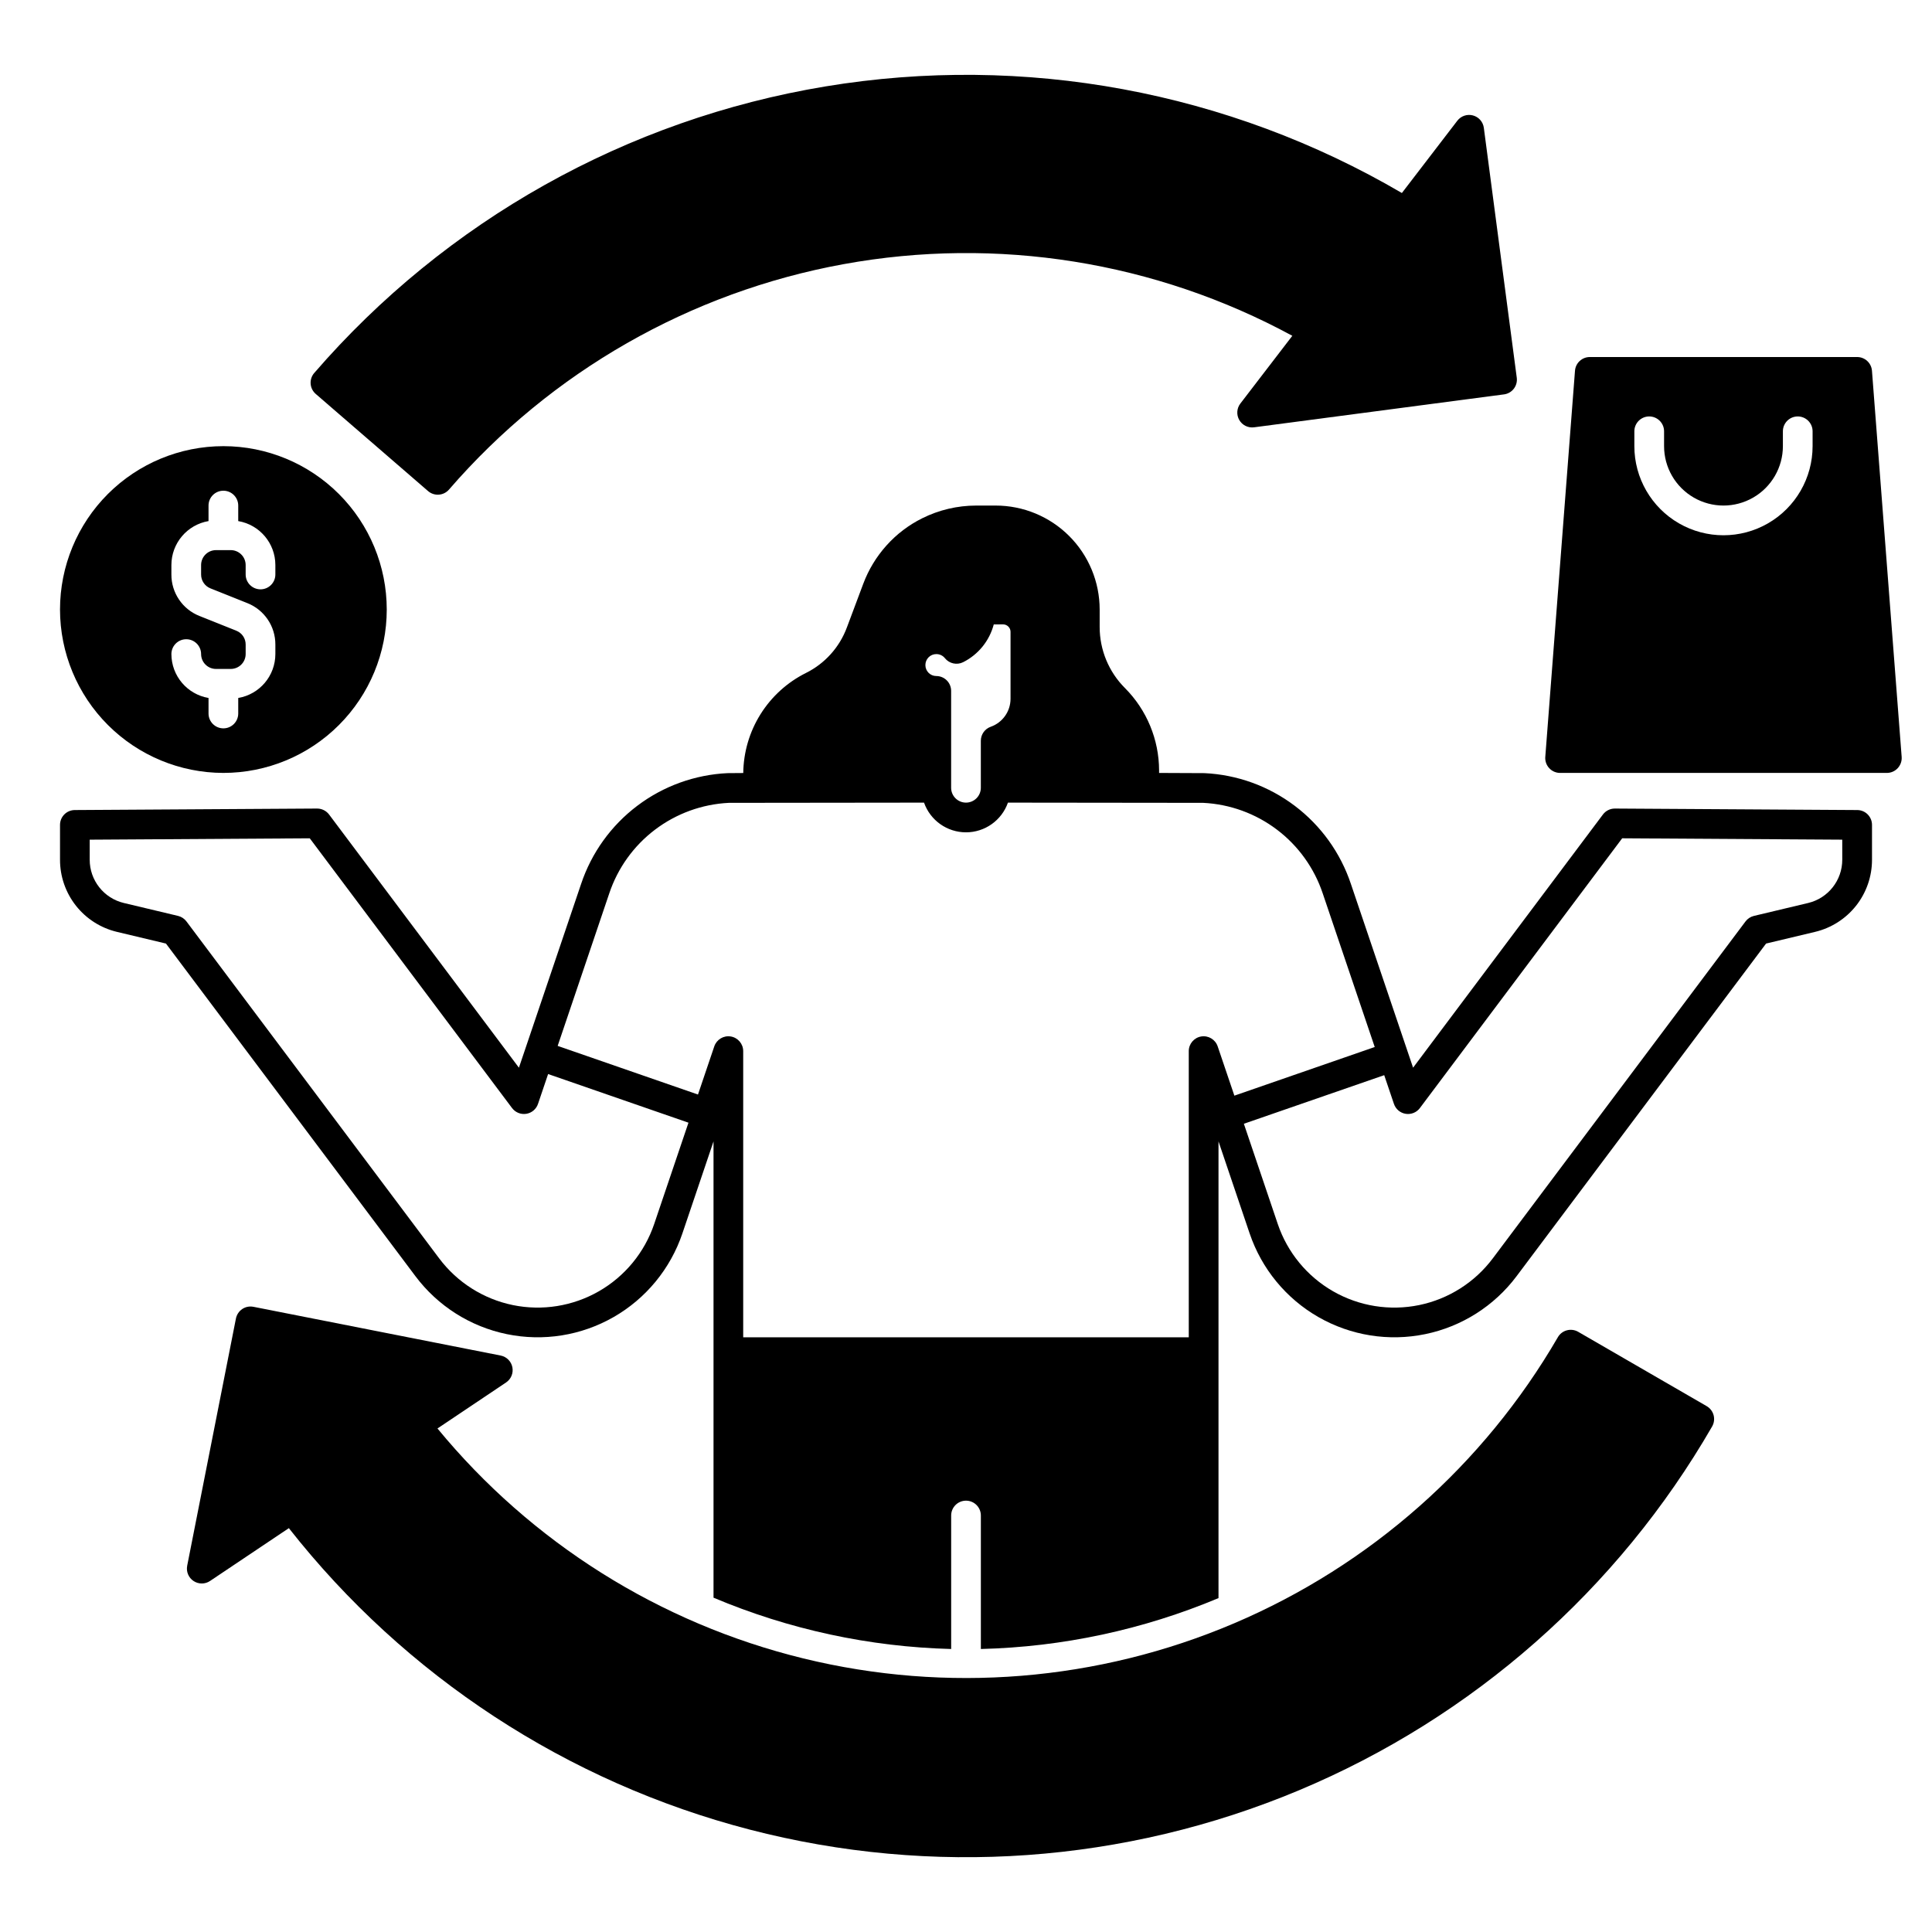
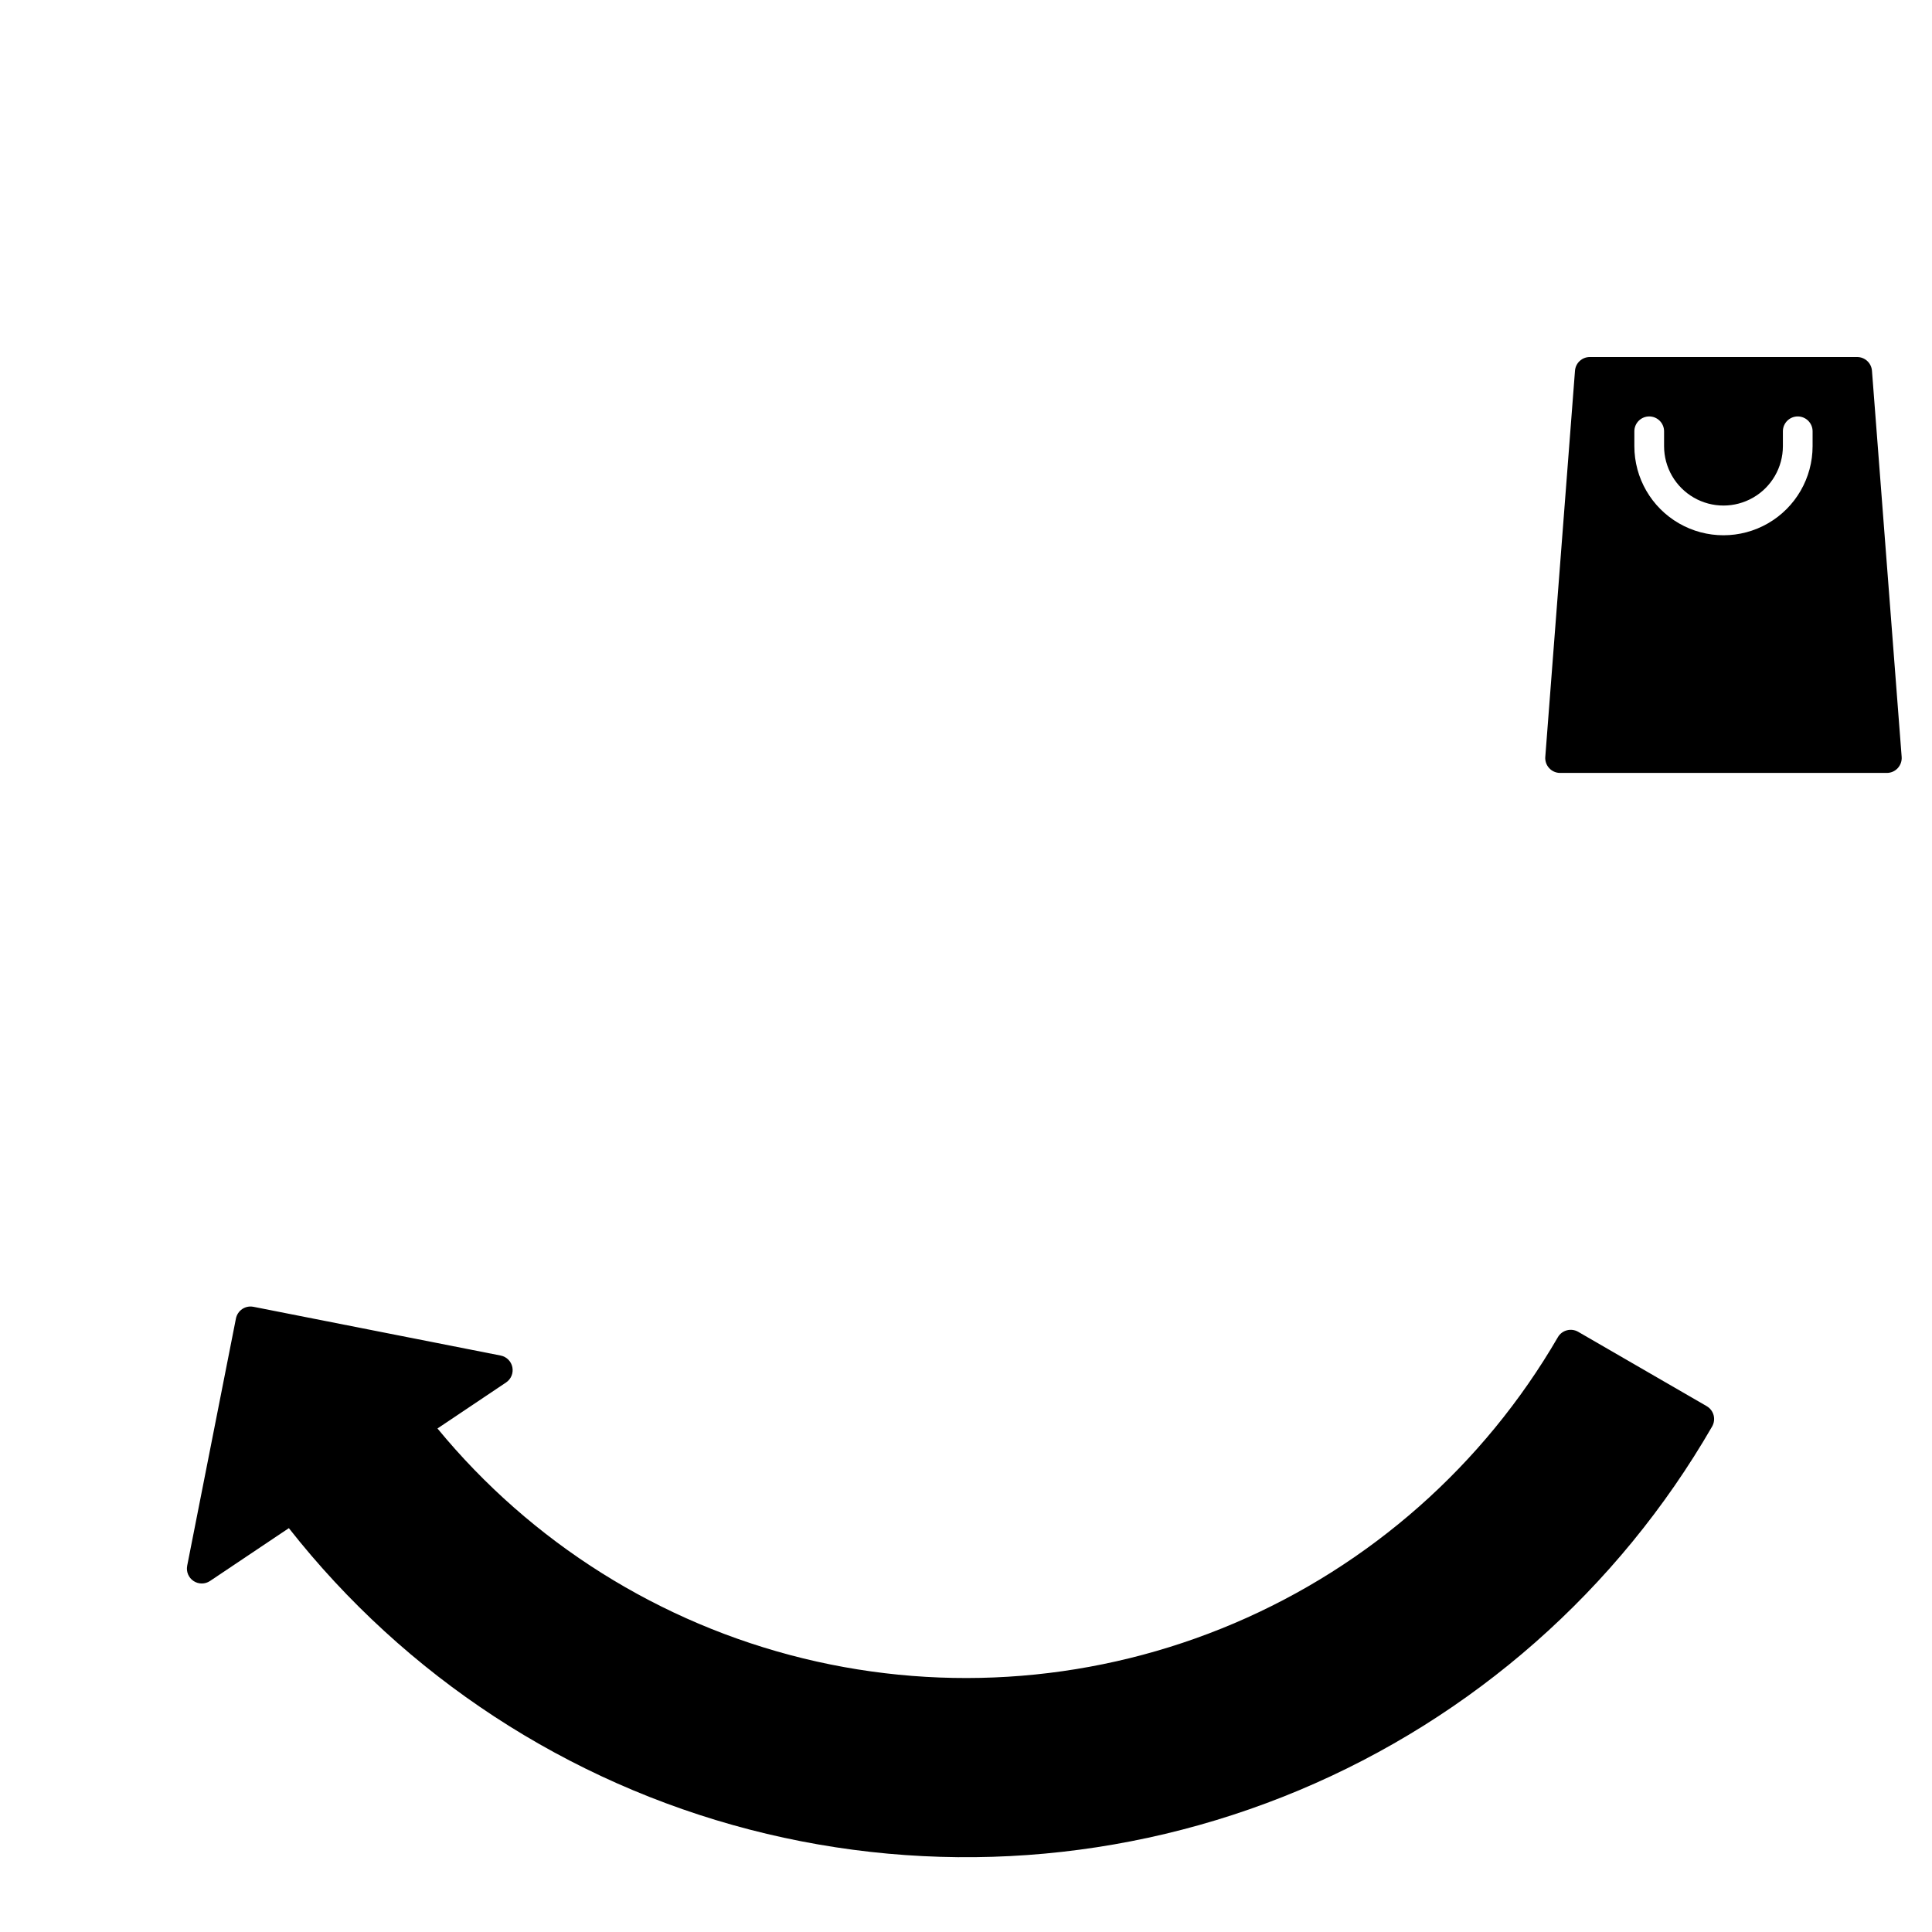
<svg xmlns="http://www.w3.org/2000/svg" fill="#000000" width="800px" height="800px" version="1.1" viewBox="144 144 512 512">
  <g>
-     <path d="m203.2 348.83c11.48 0 22.492-4.562 30.613-12.684 8.121-8.117 12.68-19.133 12.68-30.613 0-11.484-4.559-22.496-12.68-30.617-8.121-8.117-19.133-12.68-30.613-12.68-11.484 0-22.496 4.562-30.617 12.68-8.117 8.121-12.68 19.133-12.68 30.617 0.012 11.477 4.578 22.484 12.695 30.598 8.117 8.117 19.121 12.684 30.602 12.699zm3.426-37.688-9.77-3.906h-0.004c-4.496-1.781-7.445-6.137-7.43-10.973v-2.531c0.008-5.758 4.164-10.672 9.84-11.641v-4.113c0-2.172 1.762-3.934 3.938-3.934 2.172 0 3.934 1.762 3.934 3.934v4.113c5.68 0.969 9.836 5.883 9.84 11.641v2.512c0 2.172-1.762 3.934-3.934 3.934-2.176 0-3.938-1.762-3.938-3.934v-2.512c-0.004-2.176-1.77-3.941-3.945-3.945h-3.918c-2.176 0.004-3.941 1.77-3.945 3.945v2.531c-0.004 1.613 0.98 3.066 2.481 3.66l9.77 3.906c4.5 1.781 7.445 6.133 7.43 10.973v2.527c-0.004 5.758-4.16 10.676-9.84 11.641v4.113c0 2.176-1.762 3.938-3.934 3.938-2.176 0-3.938-1.762-3.938-3.938v-4.113c-5.672-0.969-9.824-5.875-9.84-11.629 0-2.176 1.762-3.938 3.938-3.938 2.172 0 3.934 1.762 3.934 3.938 0.008 2.172 1.773 3.934 3.945 3.934h3.918c2.176-0.004 3.941-1.766 3.945-3.945v-2.527c0.008-1.617-0.977-3.066-2.481-3.66z" />
-     <path d="m257.44 274.14c1.645 1.422 4.129 1.242 5.551-0.402 27.027-31.246 63.922-52.324 104.57-59.734 40.648-7.41 82.605-0.711 118.92 18.988l-13.777 17.957 0.004-0.004c-0.973 1.266-1.082 2.988-0.285 4.367s2.344 2.141 3.926 1.93l40.082-5.281c0.086-0.008 0.172-0.02 0.254-0.035l25.891-3.41-0.004 0.004c1.035-0.137 1.973-0.68 2.609-1.508 0.637-0.828 0.914-1.875 0.777-2.91l-3.836-29.109c-0.008-0.086-0.02-0.172-0.035-0.258l-4.856-36.859c-0.207-1.578-1.348-2.875-2.883-3.285-1.539-0.414-3.176 0.141-4.144 1.406l-14.691 19.152c-46.051-26.969-100.09-36.965-152.74-28.25-52.652 8.711-100.59 35.586-135.5 75.949-1.422 1.645-1.242 4.129 0.402 5.551z" />
    <path d="m640.09 242.25c-0.16-2.051-1.871-3.633-3.926-3.633h-70.848c-2.059 0-3.769 1.582-3.926 3.633l-7.871 102.34h-0.004c-0.078 1.094 0.297 2.176 1.043 2.981 0.742 0.805 1.789 1.262 2.883 1.262h86.594c1.094 0 2.141-0.457 2.883-1.262 0.746-0.805 1.125-1.887 1.043-2.981zm-15.734 19.984c0 8.438-4.5 16.234-11.809 20.453-7.309 4.219-16.309 4.219-23.617 0-7.305-4.219-11.809-12.016-11.809-20.453v-3.938c0-2.172 1.766-3.934 3.938-3.934 2.176 0 3.938 1.762 3.938 3.934v3.938c0 5.625 3 10.82 7.871 13.633 4.871 2.812 10.871 2.812 15.742 0 4.871-2.812 7.875-8.008 7.875-13.633v-3.938c0-2.172 1.762-3.934 3.934-3.934 2.176 0 3.938 1.762 3.938 3.934z" />
-     <path d="m636.18 358.67-64.215-0.395h-0.023c-1.238 0-2.402 0.582-3.148 1.574l-50.312 67.098-16.48-48.695c-2.754-8.242-7.938-15.457-14.867-20.695-6.93-5.242-15.281-8.262-23.961-8.668h-0.188l-11.816-0.051v-0.688c-0.023-8.168-3.266-15.996-9.023-21.785-4.309-4.297-6.727-10.133-6.723-16.219v-4.613c-0.004-7.309-2.906-14.312-8.074-19.48-5.164-5.164-12.172-8.07-19.477-8.074h-5.195c-4.957 0.008-9.844 1.156-14.277 3.367-3.586 1.781-6.797 4.223-9.469 7.203-2.668 2.969-4.758 6.414-6.16 10.156l-4.348 11.602v-0.004c-1.953 5.25-5.836 9.559-10.855 12.047-4.934 2.465-9.094 6.246-12.023 10.922-2.93 4.676-4.512 10.07-4.574 15.586l-3.977 0.031h-0.168c-8.676 0.406-17.031 3.426-23.961 8.668-6.93 5.238-12.113 12.453-14.867 20.695l-16.48 48.699-50.312-67.102c-0.754-0.992-1.926-1.574-3.168-1.574l-64.215 0.395h-0.004c-2.164 0.008-3.914 1.77-3.914 3.934v9.211c-0.012 4.43 1.477 8.73 4.219 12.207 2.746 3.477 6.586 5.922 10.895 6.941l12.961 3.09 66.113 88.148c5.926 7.902 14.539 13.367 24.215 15.359 9.672 1.996 19.742 0.387 28.312-4.527 8.57-4.914 15.047-12.793 18.215-22.148l8.254-24.402v120.92c19.961 8.422 41.32 13.035 62.977 13.598v-35.371c0-2.176 1.762-3.938 3.938-3.938 2.172 0 3.934 1.762 3.934 3.938v35.375-0.004c21.648-0.535 43.008-5.109 62.977-13.488v-121.03l8.254 24.402h0.004c3.164 9.355 9.641 17.234 18.211 22.148 8.57 4.914 18.641 6.523 28.316 4.527 9.672-1.992 18.285-7.457 24.211-15.359l66.113-88.148 12.961-3.09c4.312-1.02 8.148-3.465 10.895-6.941 2.742-3.477 4.231-7.777 4.219-12.207v-9.211c0-2.164-1.75-3.926-3.914-3.934zm-246.1-40.473h-0.004c0.547-0.551 1.285-0.859 2.059-0.855h0.012-0.004c0.887-0.004 1.727 0.398 2.273 1.09 1.16 1.441 3.168 1.879 4.824 1.055 4.016-2.016 6.973-5.66 8.117-10.008l2.461-0.012h0.012-0.004c0.523 0 1.027 0.211 1.398 0.582 0.371 0.367 0.578 0.867 0.578 1.387v17.762c-0.008 3.328-2.106 6.289-5.242 7.398-1.574 0.555-2.629 2.043-2.629 3.711v12.457c0 2.176-1.762 3.938-3.934 3.938-2.176 0-3.938-1.762-3.938-3.938v-25.672c0-2.172-1.758-3.93-3.926-3.938-1.598 0-2.891-1.293-2.894-2.891-0.004-0.773 0.297-1.516 0.836-2.066zm-72.711 150.17c-2.551 7.539-7.769 13.883-14.672 17.84-6.902 3.957-15.016 5.254-22.809 3.648-7.793-1.609-14.73-6.012-19.504-12.375l-66.969-89.289c-0.551-0.734-1.34-1.254-2.234-1.469l-14.336-3.414c-5.328-1.258-9.086-6.019-9.074-11.492v-5.293l58.32-0.363 53.609 71.488v-0.004c0.879 1.172 2.328 1.758 3.773 1.527 1.441-0.23 2.637-1.242 3.106-2.629l2.676-7.91 37.195 12.891zm149.33-47.066c-0.617-1.824-2.465-2.938-4.367-2.625-1.902 0.312-3.297 1.957-3.297 3.887v75.836h-118.08v-75.836c0-1.93-1.395-3.574-3.297-3.887s-3.75 0.801-4.367 2.625l-4.32 12.762-37.184-12.891 13.668-40.402c2.25-6.727 6.477-12.617 12.129-16.898 5.656-4.285 12.469-6.762 19.555-7.109l51.738-0.059c1.664 4.715 6.117 7.871 11.121 7.871 5 0 9.457-3.156 11.117-7.871l51.75 0.059c7.082 0.348 13.898 2.824 19.547 7.109 5.652 4.281 9.879 10.172 12.129 16.898l13.777 40.699-37.195 12.891zm165.52-49.484c0.012 5.473-3.746 10.234-9.07 11.492l-14.336 3.414h-0.004c-0.891 0.215-1.684 0.734-2.231 1.469l-66.973 89.289c-4.773 6.363-11.711 10.766-19.504 12.375-7.793 1.605-15.906 0.309-22.809-3.648s-12.121-10.301-14.672-17.84l-8.984-26.559 37.195-12.879 2.578 7.617v-0.004c0.469 1.387 1.664 2.398 3.106 2.629 1.445 0.23 2.898-0.355 3.773-1.527l53.609-71.488 58.32 0.363z" />
    <path d="m596.3 516.65-34.074-19.711c-0.906-0.52-1.977-0.66-2.984-0.391-1.008 0.262-1.871 0.922-2.391 1.828-19.664 33.879-49.77 60.484-85.816 75.828-36.043 15.344-76.086 18.605-114.14 9.297-38.055-9.309-72.07-30.688-96.961-60.938l18.176-12.191c1.324-0.887 1.984-2.484 1.672-4.047-0.312-1.559-1.535-2.781-3.098-3.09l-65.535-12.922v0.004c-1.023-0.203-2.086 0.008-2.953 0.59-0.863 0.582-1.465 1.484-1.672 2.508l-12.922 65.535h0.004c-0.305 1.562 0.359 3.152 1.684 4.031 1.32 0.879 3.047 0.879 4.367-0.004l20.891-14.004c30.867 39.27 73.766 67.332 122.11 79.883s99.48 8.898 145.55-10.398c46.074-19.293 84.547-53.168 109.52-96.426 0.52-0.906 0.66-1.98 0.395-2.992-0.27-1.008-0.93-1.867-1.832-2.391z" />
  </g>
</svg>